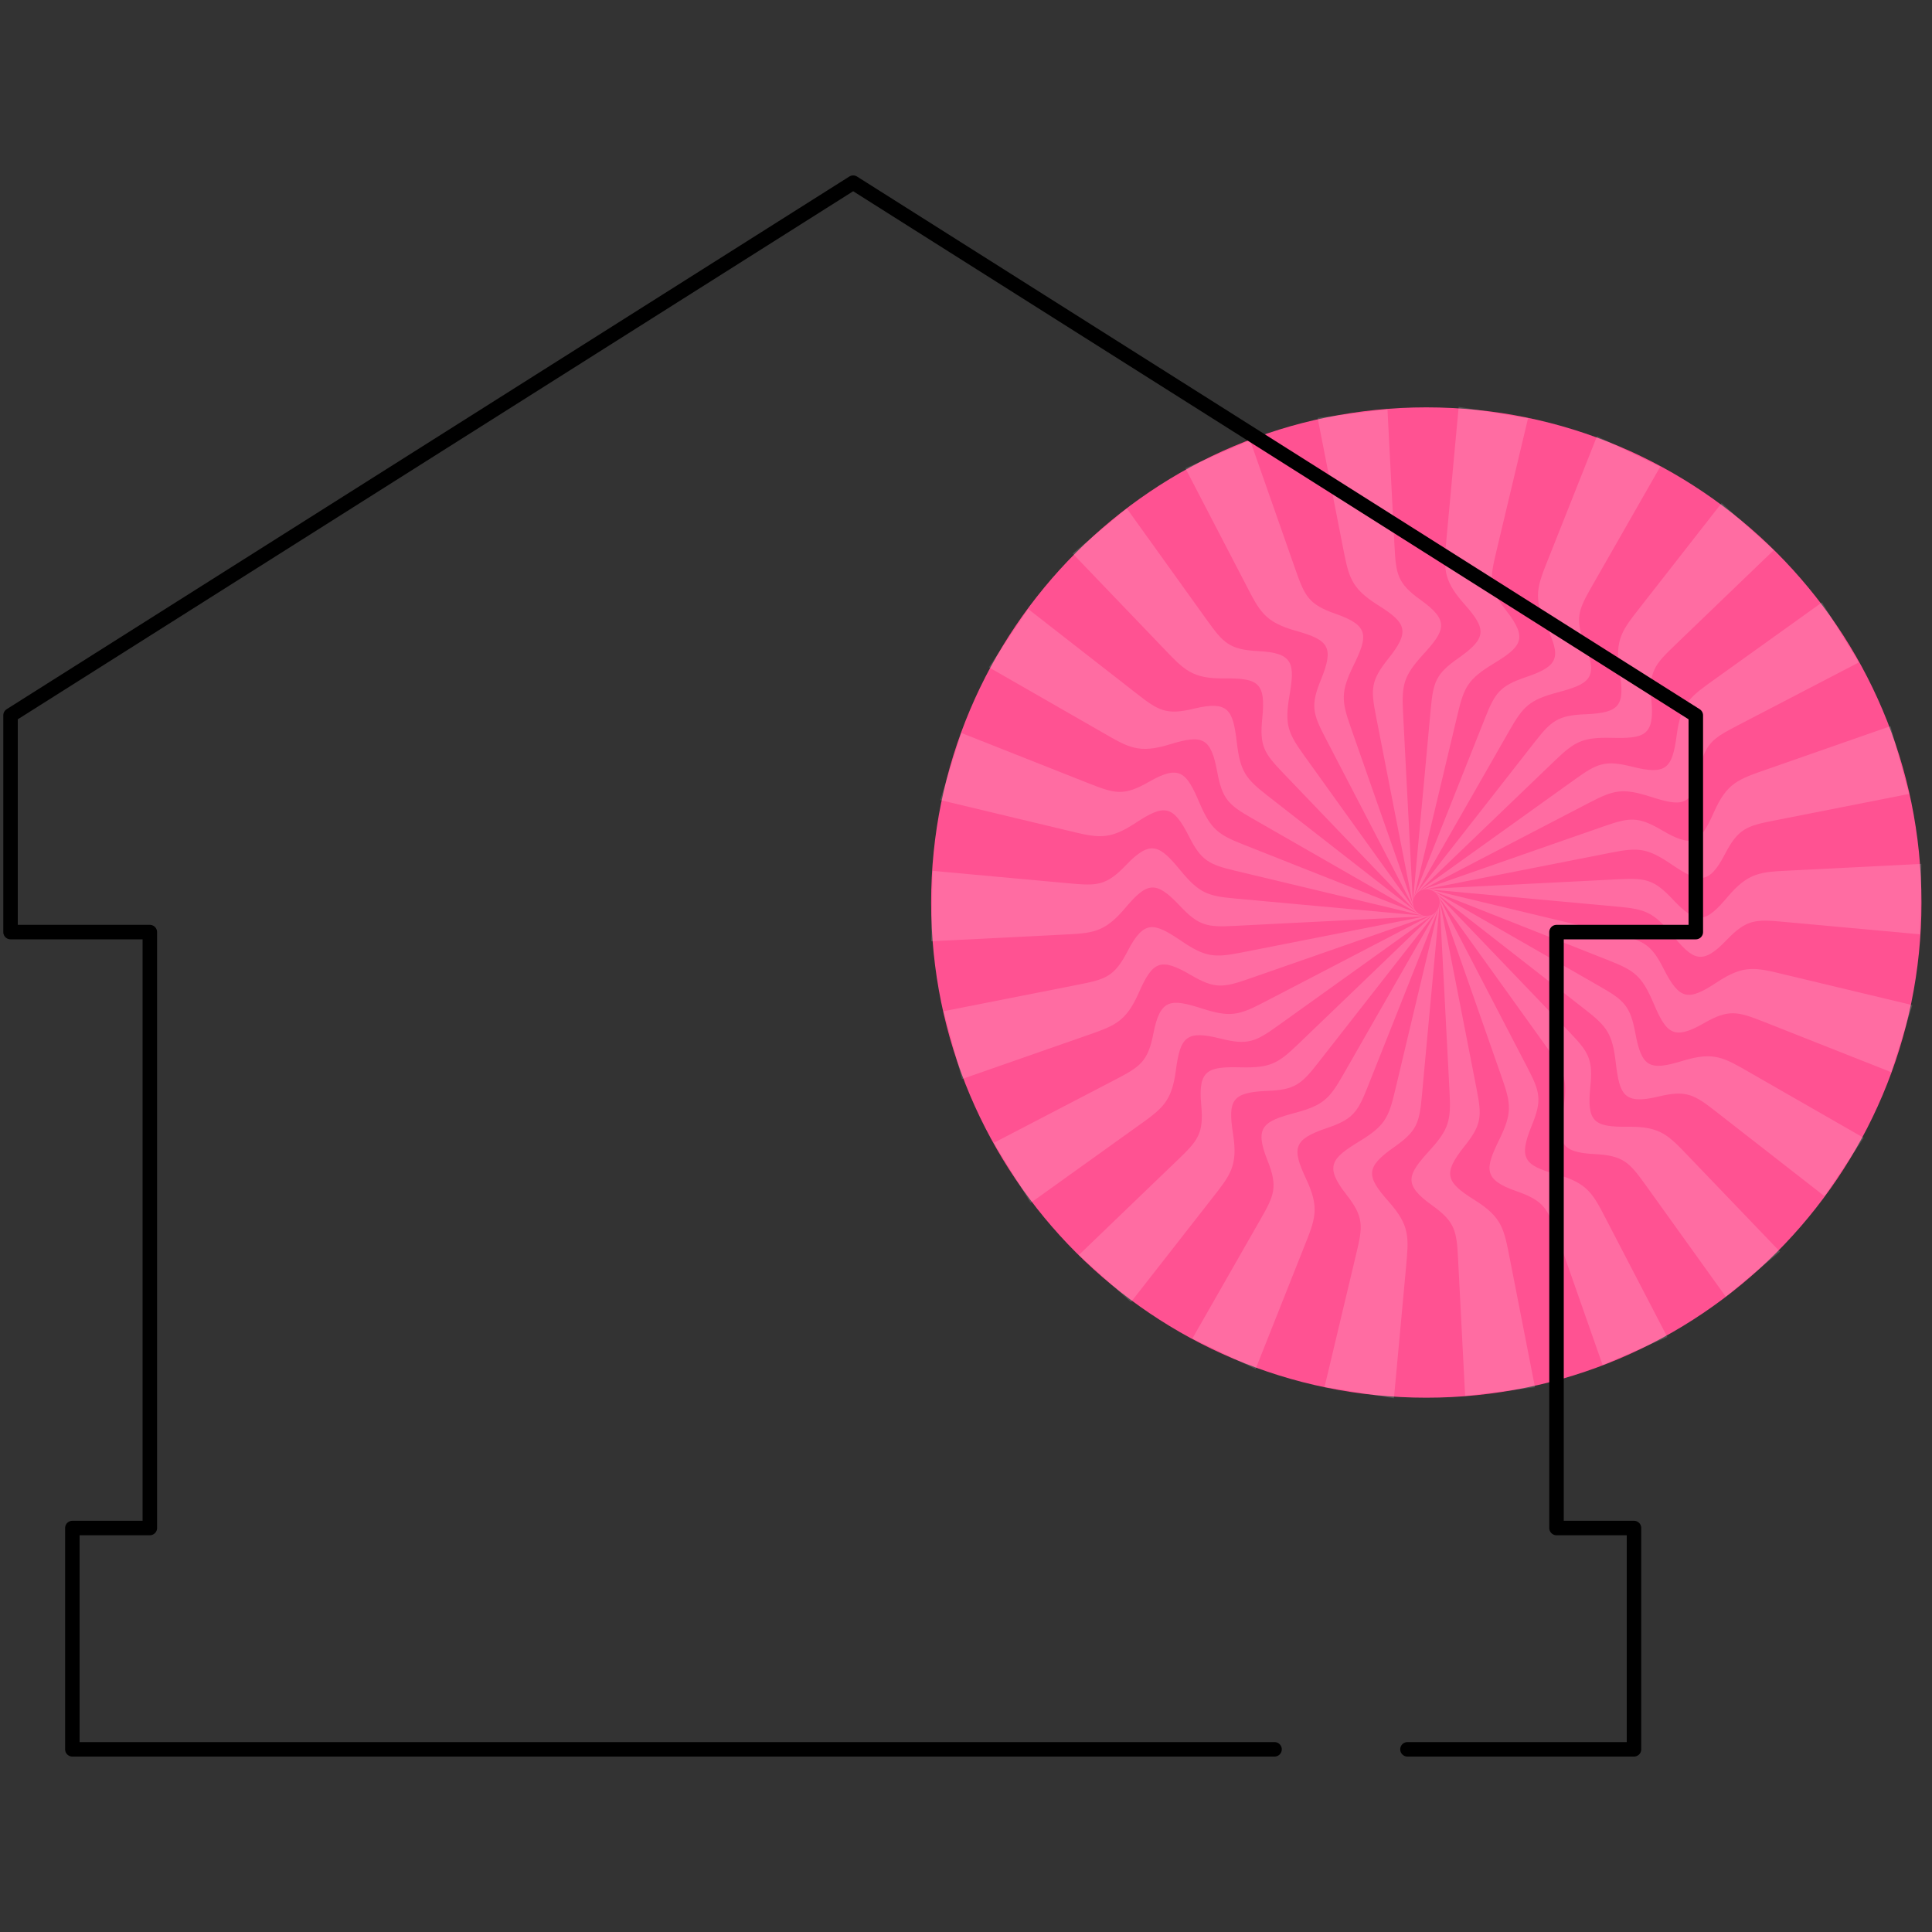
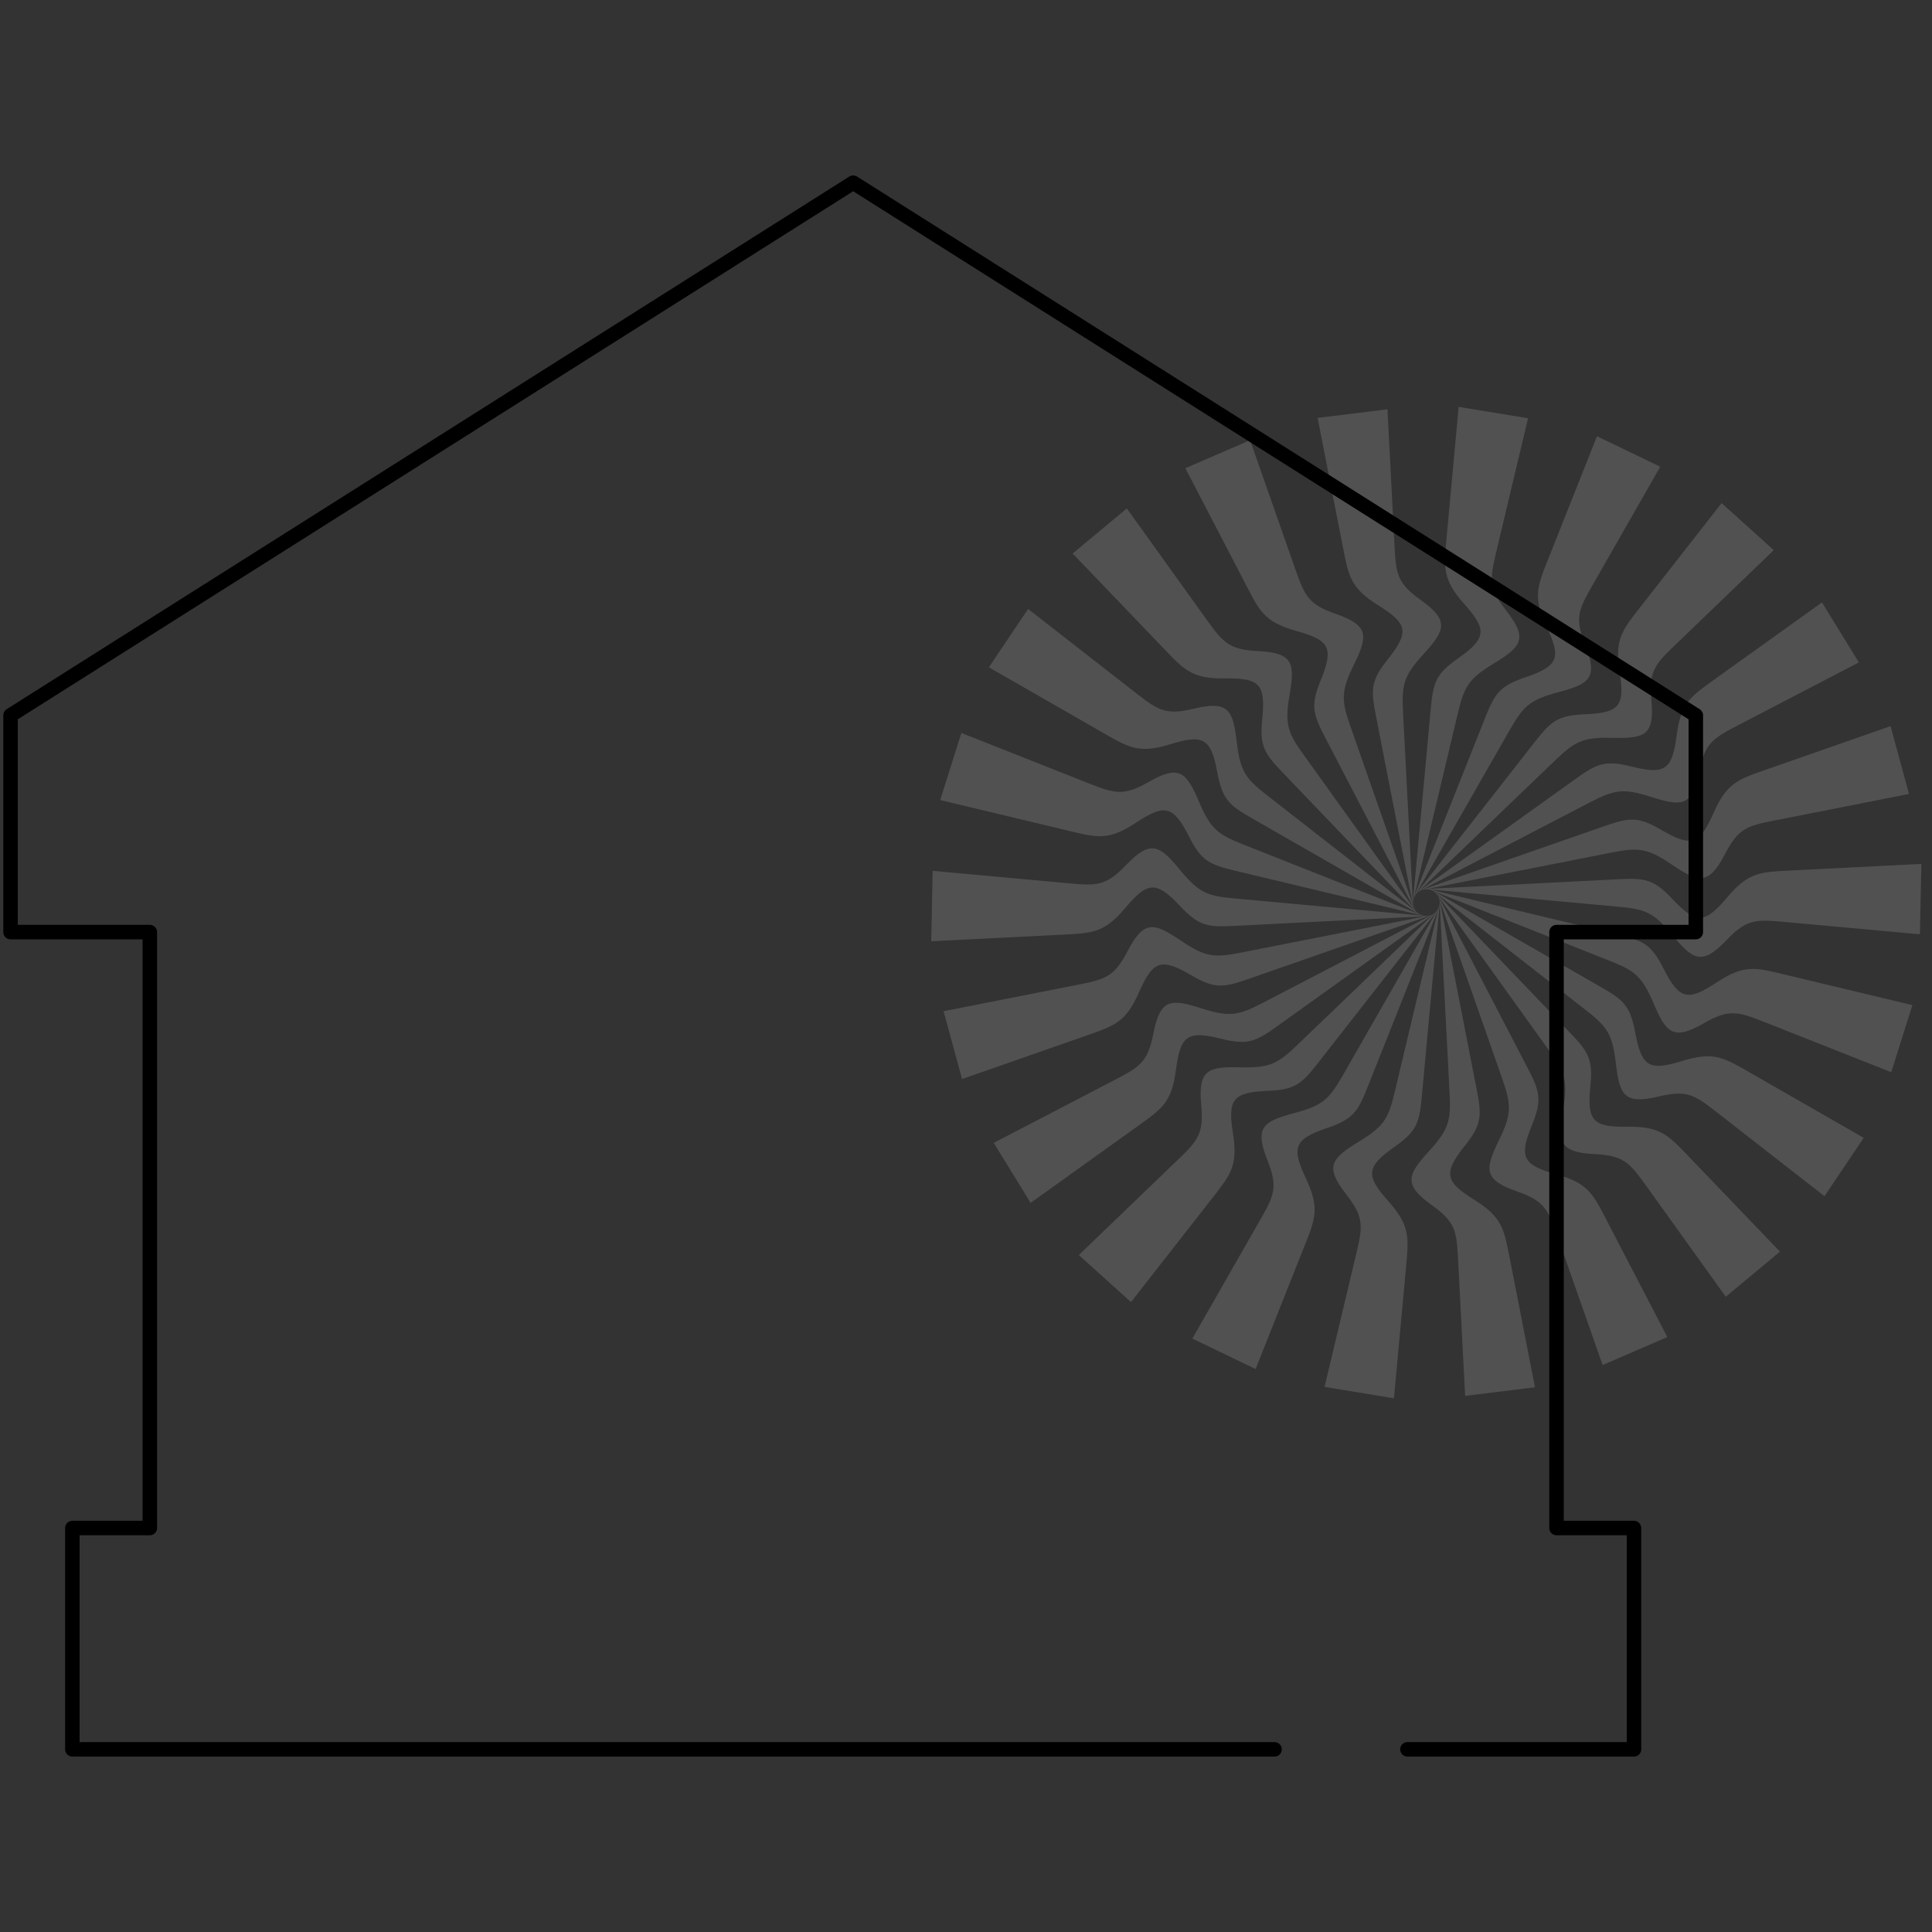
<svg xmlns="http://www.w3.org/2000/svg" viewBox="0 0 200 200">
  <rect x="0" y="0" width="200" height="200" fill="#333333" stroke="none" />
  <defs>
    <style>.cls-1{opacity:.15;}.cls-2{fill:none;stroke:#000;stroke-linecap:round;stroke-linejoin:round;stroke-width:1.5px;}.cls-3{fill:#ff5292;fill-rule:evenodd;}.cls-3,.cls-4{stroke-width:0px;}.cls-4{fill:#fff;}</style>
  </defs>
  <g id="Layer_3">
-     <path class="cls-3" d="M147.65,42.17c28.31,0,51.26,22.96,51.26,51.26s-22.96,51.26-51.26,51.26-51.26-22.95-51.26-51.26,22.96-51.26,51.26-51.26" />
    <g class="cls-1">
      <path class="cls-4" d="M111.69,129.91c3.4-3.27,6.81-6.55,10.21-9.82,2.11-2.02,2.73-2.74,2.45-5.71-.35-3.7.74-3.97,4.13-3.89,2.99.07,3.81-.39,5.84-2.34,1.58-1.52,3.16-3.04,4.74-4.55,3.24-3.12,6.48-6.23,9.73-9.35-2.91,3.72-5.82,7.44-8.73,11.16-1.21,1.55-2.42,3.1-3.63,4.64-1.72,2.2-2.41,2.77-5.25,2.88-3.65.15-4.08.95-3.54,4.43.53,3.37-.27,4.27-2.25,6.8-2.77,3.54-5.54,7.09-8.31,10.63-1.8-1.63-3.6-3.25-5.41-4.88h0Z" />
      <path class="cls-4" d="M102.87,118.31c4.19-2.18,8.38-4.36,12.57-6.54,2.59-1.35,3.39-1.86,3.96-4.79.71-3.65,1.83-3.6,5.06-2.57,2.85.91,3.77.7,6.27-.6,1.94-1.01,3.89-2.02,5.83-3.03,3.99-2.08,7.98-4.15,11.97-6.23-3.84,2.75-7.68,5.5-11.52,8.25-1.6,1.14-3.19,2.29-4.79,3.43-2.27,1.63-3.09,1.98-5.85,1.29-3.54-.89-4.18-.23-4.64,3.25-.44,3.38-1.46,4.02-4.07,5.89-3.66,2.62-7.31,5.24-10.97,7.86-1.27-2.07-2.54-4.14-3.81-6.2h0Z" />
      <path class="cls-4" d="M97.68,104.68c4.63-.91,9.27-1.83,13.9-2.74,2.87-.56,3.78-.83,5.15-3.48,1.71-3.31,2.77-2.94,5.58-1.04,2.48,1.68,3.42,1.73,6.18,1.19,2.15-.42,4.3-.85,6.45-1.27,4.41-.87,8.82-1.74,13.24-2.61-4.46,1.56-8.92,3.11-13.37,4.67-1.86.65-3.71,1.3-5.57,1.94-2.64.92-3.52,1.03-5.97-.41-3.15-1.85-3.95-1.4-5.37,1.81-1.38,3.12-2.54,3.45-5.57,4.51-4.25,1.48-8.49,2.97-12.74,4.45-.64-2.34-1.27-4.68-1.91-7.03h0Z" />
      <path class="cls-4" d="M96.54,90.15c4.7.43,9.41.86,14.11,1.29,2.91.27,3.86.27,5.92-1.89,2.57-2.69,3.49-2.04,5.65.58,1.91,2.31,2.79,2.63,5.6,2.88,2.18.2,4.36.4,6.54.6,4.48.41,8.96.82,13.44,1.23-4.72.24-9.43.48-14.15.71-1.96.1-3.93.2-5.89.3-2.79.14-3.67,0-5.62-2.08-2.5-2.66-3.39-2.46-5.66.23-2.2,2.6-3.41,2.6-6.61,2.76-4.49.23-8.98.45-13.47.68.05-2.43.1-4.85.15-7.28h0Z" />
      <path class="cls-4" d="M99.53,75.88c4.39,1.74,8.78,3.47,13.17,5.21,2.72,1.07,3.63,1.34,6.21-.14,3.22-1.86,3.92-.98,5.25,2.14,1.18,2.75,1.94,3.31,4.56,4.34,2.04.81,4.07,1.61,6.11,2.42,4.18,1.65,8.36,3.31,12.55,4.96-4.59-1.1-9.18-2.2-13.78-3.3-1.91-.46-3.82-.92-5.73-1.37-2.72-.65-3.52-1.04-4.8-3.58-1.65-3.26-2.56-3.31-5.5-1.38-2.84,1.88-4,1.53-7.12.78-4.37-1.05-8.75-2.1-13.12-3.14.73-2.31,1.46-4.63,2.19-6.94h0Z" />
      <path class="cls-4" d="M106.43,63.04c3.72,2.9,7.45,5.81,11.17,8.71,2.3,1.8,3.1,2.31,6,1.61,3.62-.87,4.04.17,4.44,3.54.35,2.97.93,3.72,3.15,5.45,1.73,1.35,3.45,2.69,5.18,4.04,3.55,2.77,7.09,5.53,10.64,8.3-4.1-2.35-8.19-4.7-12.29-7.05-1.7-.98-3.41-1.96-5.11-2.93-2.43-1.39-3.08-1.99-3.6-4.79-.66-3.59-1.52-3.9-4.89-2.87-3.26,1-4.27.34-7.05-1.26-3.9-2.24-7.8-4.47-11.7-6.71,1.35-2.01,2.71-4.03,4.06-6.04h0Z" />
      <path class="cls-4" d="M116.66,52.65c2.75,3.84,5.51,7.67,8.26,11.51,1.7,2.37,2.33,3.09,5.3,3.24,3.72.18,3.83,1.3,3.26,4.64-.5,2.95-.16,3.83,1.49,6.12,1.28,1.78,2.56,3.56,3.83,5.34,2.62,3.65,5.25,7.31,7.87,10.96-3.27-3.41-6.54-6.82-9.81-10.23-1.36-1.42-2.72-2.84-4.08-4.26-1.94-2.02-2.4-2.78-2.11-5.61.37-3.63-.36-4.17-3.88-4.13-3.41.04-4.19-.87-6.41-3.19-3.11-3.25-6.23-6.49-9.34-9.74,1.87-1.55,3.73-3.1,5.6-4.66h0Z" />
      <path class="cls-4" d="M129.41,45.58c1.56,4.46,3.13,8.91,4.69,13.37.97,2.76,1.36,3.62,4.18,4.6,3.52,1.22,3.31,2.32,1.82,5.37-1.31,2.69-1.23,3.63-.3,6.29.72,2.07,1.45,4.13,2.17,6.2,1.49,4.24,2.98,8.49,4.46,12.73-2.18-4.19-4.35-8.38-6.53-12.57-.91-1.74-1.81-3.49-2.72-5.23-1.29-2.48-1.52-3.34-.44-5.97,1.38-3.38.83-4.11-2.56-5.06-3.28-.92-3.78-2.02-5.25-4.87-2.07-3.99-4.14-7.98-6.22-11.97,2.23-.96,4.46-1.93,6.68-2.89h0Z" />
      <path class="cls-4" d="M143.63,42.37c.24,4.72.49,9.43.73,14.15.15,2.92.29,3.86,2.71,5.59,3.03,2.16,2.52,3.16.23,5.67-2.02,2.22-2.2,3.14-2.06,5.95.11,2.19.23,4.37.34,6.56.23,4.49.46,8.98.7,13.47-.91-4.63-1.81-9.27-2.72-13.9-.38-1.93-.75-3.86-1.13-5.79-.54-2.75-.51-3.63,1.26-5.85,2.28-2.85,1.95-3.71-1.03-5.57-2.89-1.81-3.05-3-3.67-6.15-.86-4.41-1.73-8.83-2.59-13.24,2.41-.3,4.82-.59,7.23-.89h0Z" />
      <path class="cls-4" d="M158.18,43.31c-1.09,4.59-2.19,9.19-3.28,13.78-.68,2.84-.81,3.78,1.03,6.13,2.3,2.93,1.53,3.74-1.37,5.51-2.56,1.56-3,2.39-3.65,5.13-.51,2.13-1.02,4.26-1.52,6.39-1.04,4.37-2.09,8.75-3.13,13.12.44-4.7.87-9.4,1.31-14.11.18-1.96.36-3.91.54-5.87.26-2.79.53-3.63,2.86-5.26,2.99-2.1,2.92-3.01.58-5.64-2.26-2.55-2.08-3.74-1.79-6.94.41-4.48.83-8.96,1.24-13.43,2.4.39,4.79.79,7.19,1.18h0Z" />
      <path class="cls-4" d="M171.87,48.31c-2.34,4.1-4.69,8.2-7.03,12.3-1.45,2.53-1.85,3.4-.74,6.17,1.38,3.46.41,4.02-2.87,4.9-2.89.77-3.55,1.45-4.95,3.9-1.09,1.9-2.17,3.8-3.26,5.7-2.23,3.9-4.47,7.81-6.7,11.71,1.74-4.39,3.49-8.78,5.23-13.17.73-1.83,1.45-3.65,2.18-5.48,1.03-2.6,1.53-3.33,4.22-4.24,3.46-1.17,3.64-2.06,2.15-5.24-1.45-3.08-.95-4.18.24-7.16,1.66-4.18,3.32-8.36,4.98-12.54,2.19,1.05,4.37,2.11,6.56,3.16h0Z" />
      <path class="cls-4" d="M183.61,56.96c-3.4,3.27-6.81,6.55-10.21,9.82-2.11,2.02-2.73,2.74-2.45,5.71.35,3.7-.74,3.97-4.13,3.89-2.99-.07-3.81.39-5.84,2.34-1.58,1.52-3.16,3.04-4.74,4.55-3.24,3.12-6.48,6.23-9.73,9.35,2.91-3.72,5.82-7.44,8.73-11.16,1.21-1.55,2.42-3.1,3.63-4.64,1.72-2.2,2.41-2.77,5.25-2.88,3.65-.15,4.08-.95,3.54-4.43-.53-3.37.27-4.27,2.25-6.8,2.77-3.54,5.54-7.09,8.31-10.63,1.8,1.63,3.6,3.25,5.41,4.88h0Z" />
      <path class="cls-4" d="M192.43,68.57c-4.19,2.18-8.38,4.36-12.57,6.54-2.59,1.35-3.39,1.86-3.96,4.79-.71,3.65-1.83,3.6-5.06,2.57-2.85-.91-3.77-.7-6.27.6-1.94,1.01-3.89,2.02-5.83,3.03-3.99,2.08-7.98,4.15-11.97,6.23,3.84-2.75,7.68-5.5,11.52-8.25,1.6-1.14,3.19-2.29,4.79-3.43,2.27-1.63,3.09-1.98,5.85-1.29,3.54.89,4.18.23,4.64-3.25.44-3.38,1.46-4.02,4.07-5.89,3.66-2.62,7.31-5.24,10.97-7.86,1.27,2.07,2.54,4.14,3.81,6.2h0Z" />
      <path class="cls-4" d="M197.62,82.19c-4.63.91-9.27,1.83-13.9,2.74-2.87.56-3.78.83-5.15,3.48-1.71,3.31-2.77,2.94-5.58,1.04-2.48-1.68-3.42-1.73-6.18-1.19-2.15.42-4.3.85-6.45,1.27-4.41.87-8.82,1.74-13.24,2.61,4.46-1.56,8.92-3.11,13.37-4.67,1.86-.65,3.71-1.3,5.57-1.94,2.64-.92,3.52-1.03,5.97.41,3.15,1.85,3.95,1.4,5.37-1.81,1.38-3.12,2.54-3.45,5.57-4.51,4.25-1.48,8.49-2.97,12.74-4.45.64,2.34,1.27,4.68,1.91,7.03h0Z" />
      <path class="cls-4" d="M198.76,96.72c-4.7-.43-9.41-.86-14.11-1.29-2.91-.27-3.86-.27-5.92,1.89-2.57,2.69-3.49,2.04-5.65-.58-1.91-2.31-2.79-2.63-5.6-2.88-2.18-.2-4.36-.4-6.54-.6-4.48-.41-8.96-.82-13.44-1.23,4.72-.24,9.43-.48,14.15-.71,1.96-.1,3.93-.2,5.89-.3,2.79-.14,3.67,0,5.62,2.08,2.5,2.66,3.39,2.46,5.66-.23,2.2-2.6,3.41-2.6,6.61-2.76,4.49-.23,8.98-.45,13.47-.68-.05,2.43-.1,4.85-.15,7.28h0Z" />
      <path class="cls-4" d="M195.77,110.99c-4.39-1.74-8.78-3.47-13.17-5.21-2.72-1.07-3.63-1.34-6.21.14-3.22,1.86-3.92.98-5.25-2.14-1.18-2.75-1.94-3.31-4.56-4.34-2.04-.81-4.07-1.61-6.11-2.42-4.18-1.65-8.36-3.31-12.55-4.96,4.59,1.1,9.18,2.2,13.78,3.3,1.91.46,3.82.92,5.73,1.37,2.72.65,3.52,1.04,4.8,3.58,1.65,3.26,2.56,3.31,5.5,1.38,2.84-1.88,4-1.53,7.12-.78,4.37,1.05,8.75,2.1,13.12,3.14-.73,2.31-1.46,4.63-2.19,6.94h0Z" />
      <path class="cls-4" d="M188.87,123.83c-3.72-2.9-7.45-5.81-11.17-8.71-2.3-1.8-3.1-2.31-6-1.61-3.62.87-4.04-.17-4.44-3.54-.35-2.97-.93-3.72-3.15-5.45-1.73-1.35-3.45-2.69-5.18-4.04-3.55-2.77-7.09-5.53-10.64-8.3,4.1,2.35,8.19,4.7,12.29,7.05,1.7.98,3.41,1.96,5.11,2.93,2.43,1.39,3.08,1.99,3.6,4.79.66,3.59,1.52,3.9,4.89,2.87,3.26-1,4.27-.34,7.05,1.26,3.9,2.24,7.8,4.47,11.7,6.71-1.35,2.01-2.71,4.03-4.06,6.04h0Z" />
      <path class="cls-4" d="M178.64,134.22c-2.75-3.84-5.51-7.67-8.26-11.51-1.7-2.37-2.33-3.09-5.3-3.24-3.72-.18-3.83-1.3-3.26-4.64.5-2.95.16-3.83-1.49-6.12-1.28-1.78-2.56-3.56-3.83-5.34-2.62-3.65-5.25-7.31-7.87-10.96,3.27,3.41,6.54,6.82,9.81,10.23,1.36,1.42,2.72,2.84,4.08,4.26,1.94,2.02,2.4,2.78,2.11,5.61-.37,3.63.36,4.17,3.88,4.13,3.41-.04,4.19.87,6.41,3.19,3.11,3.25,6.23,6.49,9.34,9.74-1.87,1.55-3.73,3.1-5.6,4.66h0Z" />
      <path class="cls-4" d="M165.9,141.3c-1.56-4.46-3.13-8.91-4.69-13.37-.97-2.76-1.36-3.62-4.18-4.6-3.52-1.22-3.31-2.32-1.82-5.37,1.31-2.69,1.23-3.63.3-6.29-.72-2.07-1.45-4.13-2.17-6.2-1.49-4.24-2.98-8.49-4.46-12.73,2.18,4.19,4.35,8.38,6.53,12.57.91,1.74,1.81,3.49,2.72,5.23,1.29,2.48,1.52,3.34.44,5.97-1.38,3.38-.83,4.11,2.56,5.06,3.28.92,3.78,2.02,5.25,4.87,2.07,3.99,4.14,7.98,6.22,11.97-2.23.96-4.46,1.93-6.68,2.89h0Z" />
      <path class="cls-4" d="M151.67,144.5c-.24-4.72-.49-9.43-.73-14.15-.15-2.92-.29-3.86-2.71-5.59-3.03-2.16-2.52-3.16-.23-5.67,2.02-2.22,2.2-3.14,2.06-5.95-.11-2.19-.23-4.37-.34-6.56-.23-4.49-.46-8.98-.7-13.47.91,4.63,1.81,9.27,2.72,13.9.38,1.93.75,3.86,1.13,5.79.54,2.75.51,3.63-1.26,5.85-2.28,2.85-1.95,3.71,1.03,5.57,2.89,1.81,3.05,3,3.67,6.15.86,4.41,1.73,8.83,2.59,13.24-2.41.3-4.82.59-7.23.89h0Z" />
      <path class="cls-4" d="M137.12,143.56c1.09-4.59,2.19-9.19,3.28-13.78.68-2.84.81-3.78-1.03-6.13-2.3-2.93-1.53-3.74,1.37-5.51,2.56-1.56,3-2.39,3.65-5.13.51-2.13,1.02-4.26,1.52-6.39,1.04-4.37,2.09-8.75,3.13-13.12-.44,4.7-.87,9.4-1.31,14.11-.18,1.96-.36,3.91-.54,5.87-.26,2.79-.53,3.63-2.86,5.26-2.99,2.1-2.92,3.01-.58,5.64,2.26,2.55,2.08,3.74,1.79,6.94-.41,4.48-.83,8.96-1.24,13.43-2.4-.39-4.79-.79-7.19-1.18h0Z" />
      <path class="cls-4" d="M123.43,138.57c2.34-4.1,4.69-8.2,7.03-12.3,1.45-2.53,1.85-3.4.74-6.17-1.38-3.46-.41-4.02,2.87-4.9,2.89-.77,3.55-1.45,4.95-3.9,1.09-1.9,2.17-3.8,3.26-5.7,2.23-3.9,4.47-7.81,6.7-11.71-1.74,4.39-3.49,8.78-5.23,13.17-.73,1.83-1.45,3.65-2.18,5.48-1.03,2.6-1.53,3.33-4.22,4.24-3.46,1.17-3.64,2.06-2.15,5.24,1.45,3.08.95,4.18-.24,7.16-1.66,4.18-3.32,8.36-4.98,12.54-2.19-1.05-4.37-2.11-6.56-3.16h0Z" />
    </g>
  </g>
  <g id="Layer_2">
    <polyline class="cls-2" points="131.94 181.09 88.32 181.09 7.49 181.09 7.49 158.18 15.51 158.18 15.51 96.49 1.09 96.49 1.09 74.05 88.32 18.91 175.55 74.05 175.55 96.49 161.13 96.49 161.13 158.18 169.15 158.18 169.15 181.09 145.7 181.09" />
  </g>
</svg>